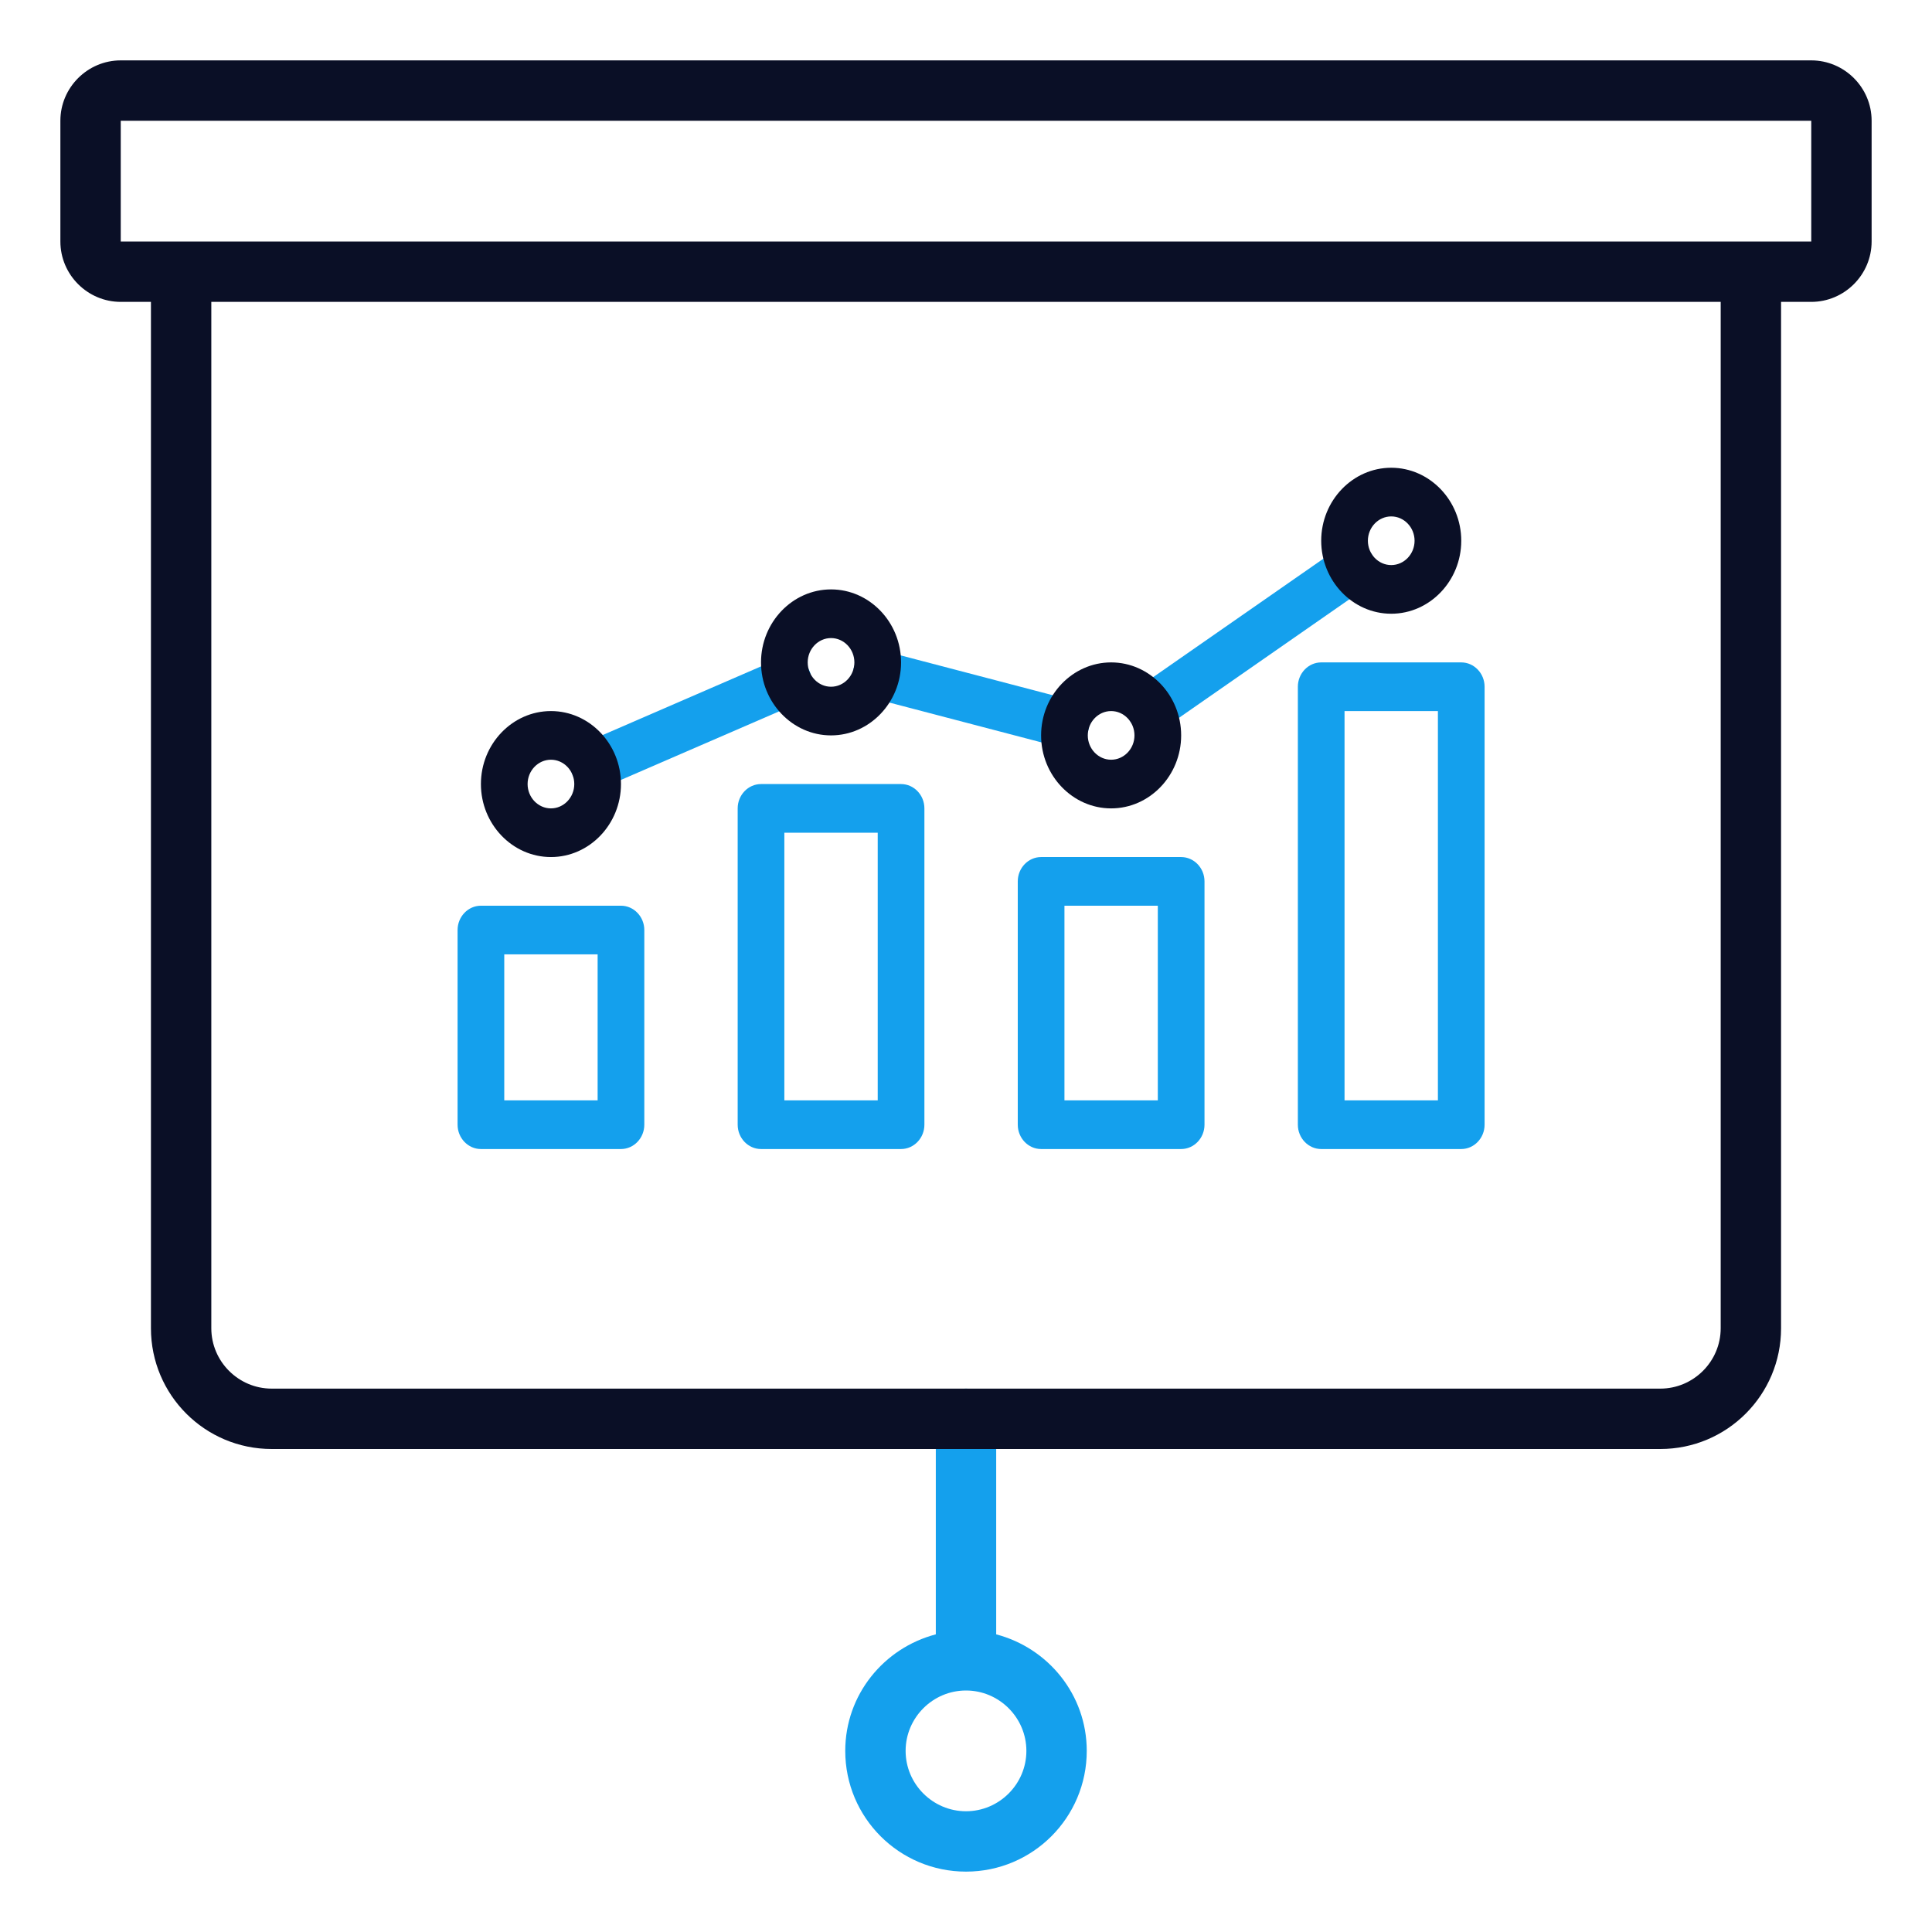
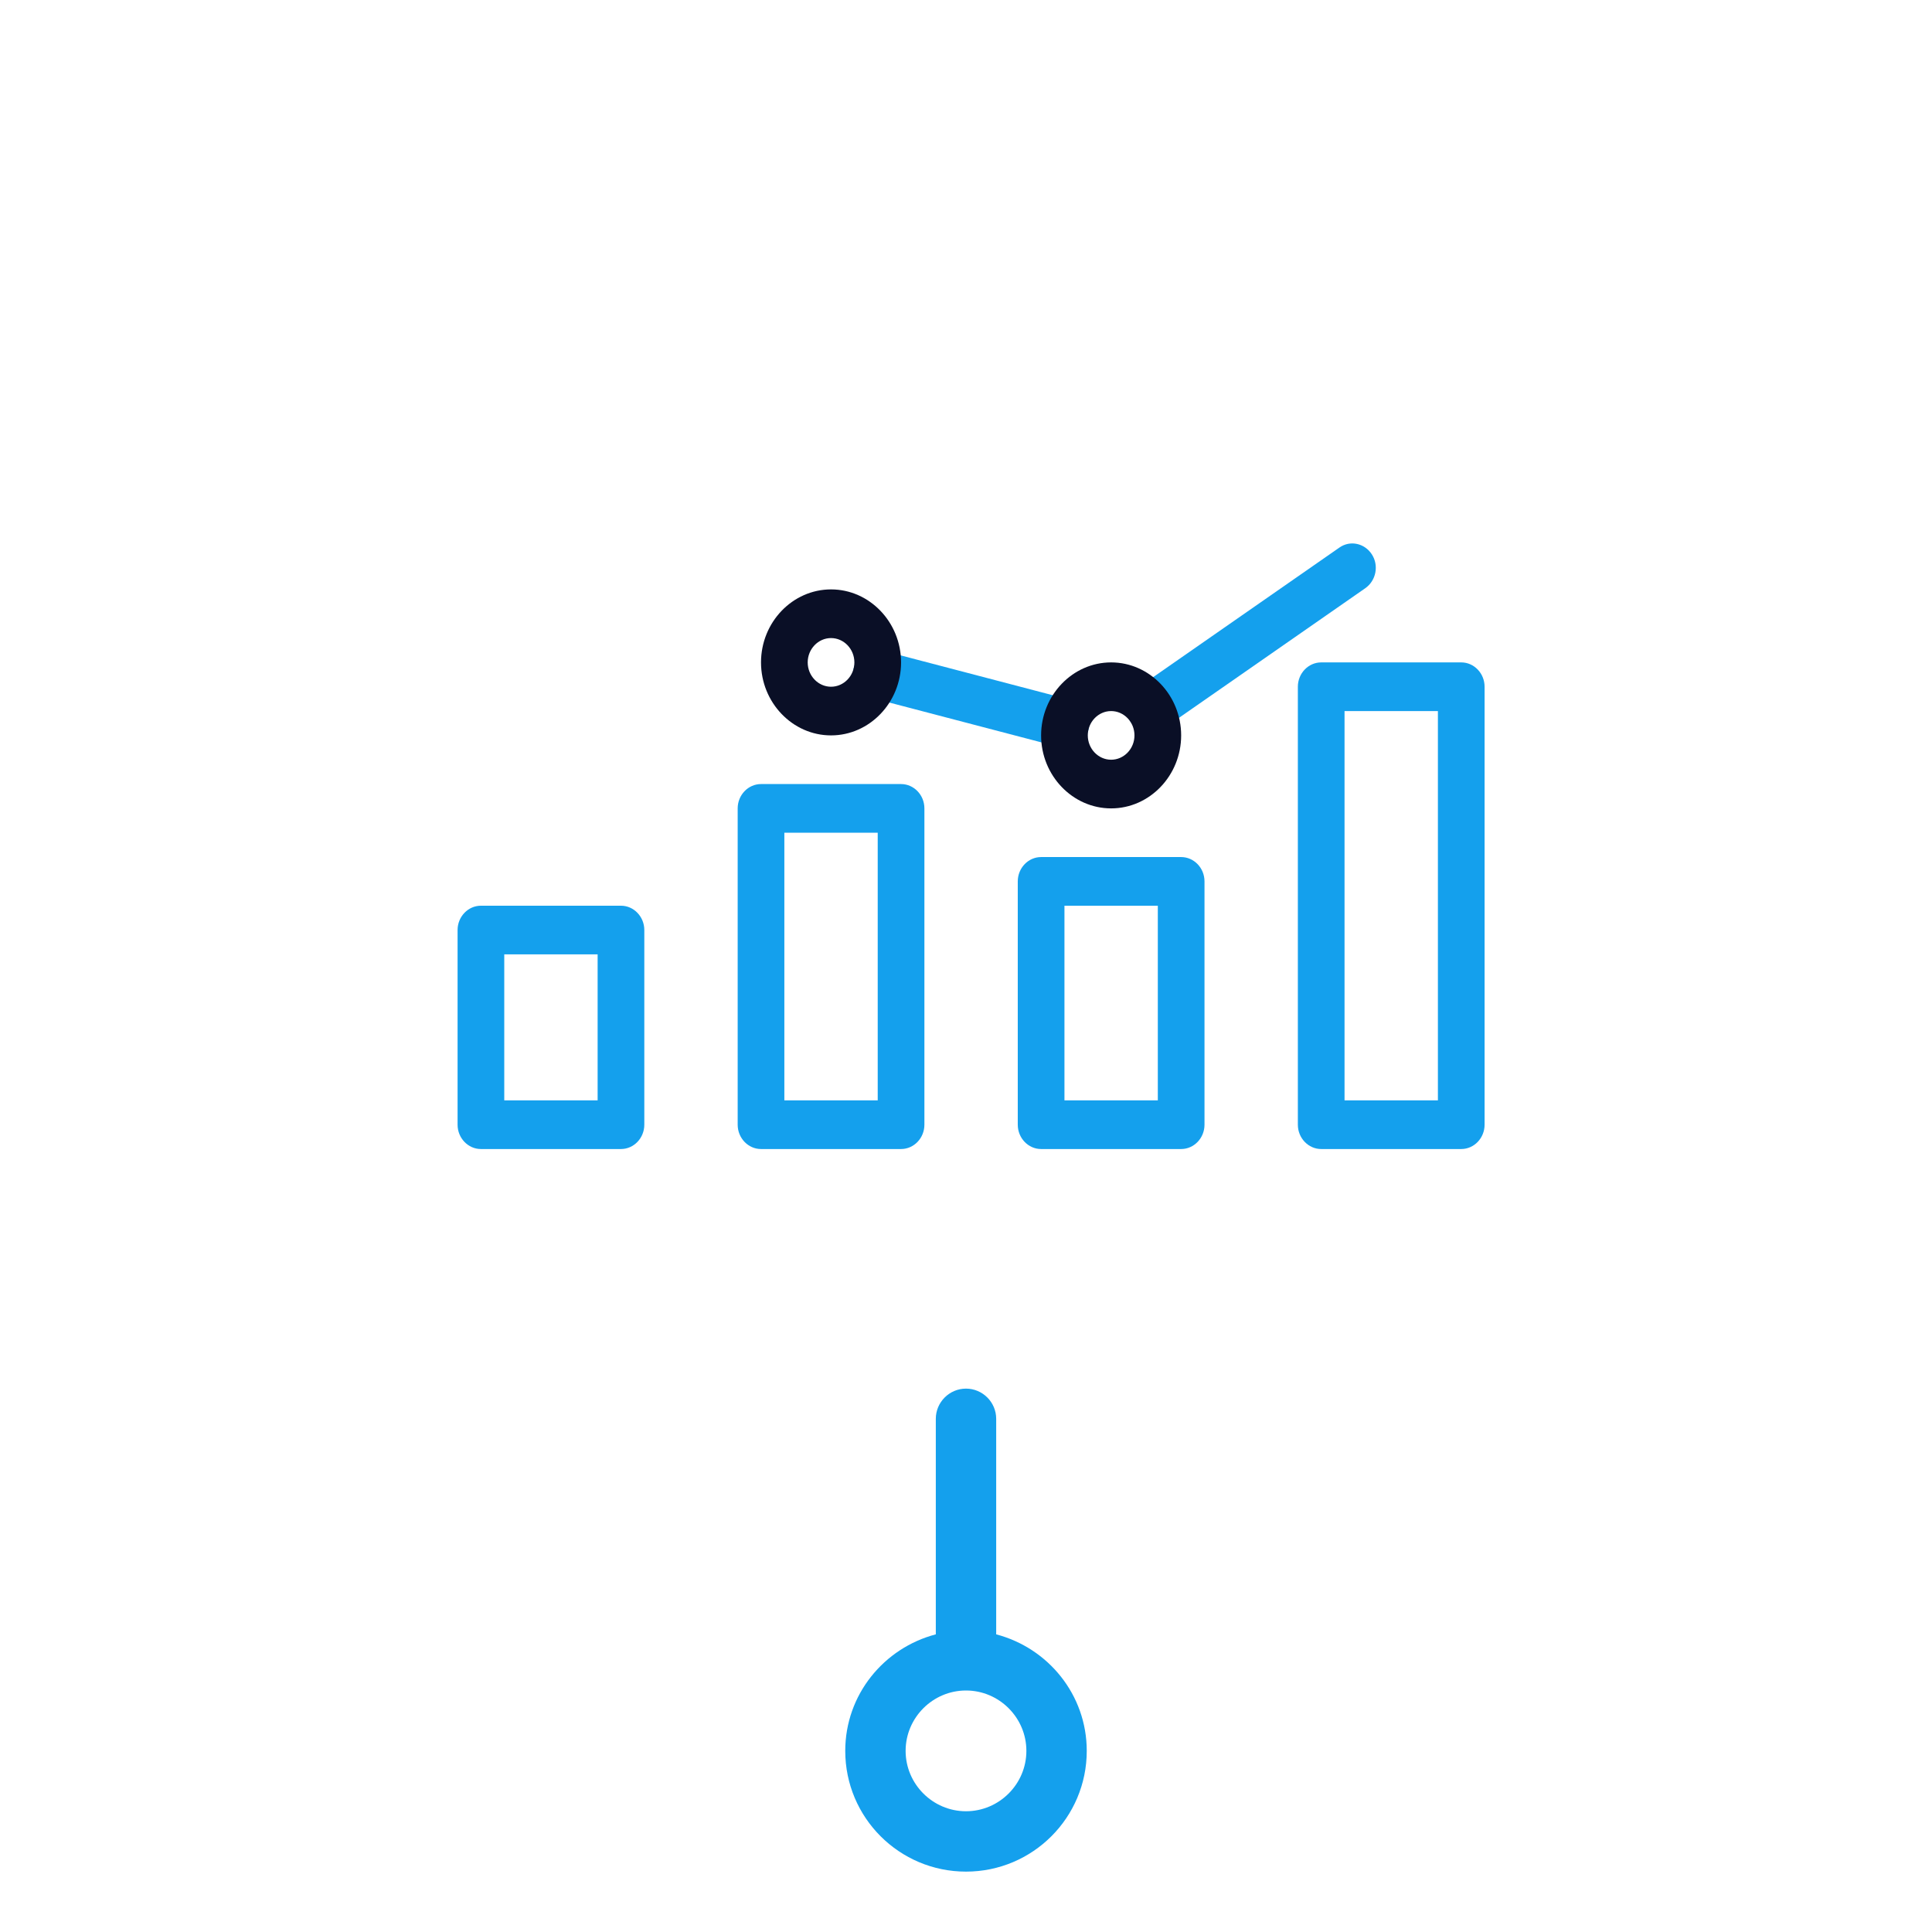
<svg xmlns="http://www.w3.org/2000/svg" width="190" height="190" viewBox="0 0 190 190" fill="none">
  <path d="M97.969 160.728V139.531C97.969 137.898 96.633 136.562 95 136.562C93.367 136.562 92.031 137.898 92.031 139.531V160.728C86.925 162.064 83.125 166.666 83.125 172.188C83.125 178.748 88.439 184.062 95 184.062C101.561 184.062 106.875 178.748 106.875 172.188C106.875 166.666 103.075 162.064 97.969 160.728ZM95 178.125C91.734 178.125 89.062 175.453 89.062 172.188C89.062 168.922 91.734 166.25 95 166.25C98.266 166.25 100.938 168.922 100.938 172.188C100.938 175.453 98.266 178.125 95 178.125Z" fill="#14A0ED" />
-   <path d="M178.125 5.938H11.875C8.609 5.938 5.938 8.609 5.938 11.875V23.75C5.938 27.016 8.609 29.688 11.875 29.688H14.844V130.625C14.844 137.186 20.158 142.5 26.719 142.5H163.281C169.842 142.5 175.156 137.186 175.156 130.625V29.688H178.125C181.391 29.688 184.062 27.016 184.062 23.75V11.875C184.062 8.609 181.391 5.938 178.125 5.938ZM169.219 130.625C169.219 133.891 166.547 136.562 163.281 136.562H26.719C23.453 136.562 20.781 133.891 20.781 130.625V29.688H169.219V130.625ZM172.188 23.75H11.875V11.875H178.125V23.75H172.188Z" fill="#0A0F26" />
-   <path d="M58.406 77.657C57.51 77.657 56.661 77.107 56.294 76.174C55.812 74.954 56.362 73.542 57.533 73.039L76.631 64.76C77.802 64.257 79.156 64.832 79.638 66.052C80.121 67.272 79.57 68.684 78.399 69.187L59.301 77.466C59.002 77.586 58.704 77.657 58.428 77.657H58.406Z" fill="#14A0ED" />
  <path d="M113.106 72.058C112.372 72.058 111.637 71.675 111.201 71.005C110.489 69.905 110.788 68.421 111.844 67.679L131.722 53.849C132.778 53.107 134.201 53.418 134.913 54.519C135.625 55.619 135.326 57.103 134.27 57.845L114.392 71.675C114.001 71.939 113.565 72.082 113.129 72.082L113.106 72.058Z" fill="#14A0ED" />
  <path d="M104.82 73.566C104.636 73.566 104.452 73.566 104.269 73.494L85.629 68.612C84.39 68.301 83.656 66.985 83.954 65.717C84.252 64.425 85.515 63.659 86.731 63.97L105.37 68.852C106.61 69.163 107.345 70.479 107.046 71.747C106.794 72.824 105.852 73.566 104.82 73.566Z" fill="#14A0ED" />
  <path d="M88.614 113H74.841C73.578 113 72.546 111.923 72.546 110.607V79.5C72.546 78.184 73.578 77.107 74.841 77.107H88.614C89.876 77.107 90.909 78.184 90.909 79.5V110.607C90.909 111.923 89.876 113 88.614 113ZM77.136 108.214H86.318V81.893H77.136V108.214Z" fill="#14A0ED" />
  <path d="M116.159 113H102.386C101.124 113 100.091 111.923 100.091 110.607V86.679C100.091 85.362 101.124 84.286 102.386 84.286H116.159C117.422 84.286 118.455 85.362 118.455 86.679V110.607C118.455 111.923 117.422 113 116.159 113ZM104.682 108.214H113.864V89.071H104.682V108.214Z" fill="#14A0ED" />
  <path d="M61.068 113H47.295C46.033 113 45 111.923 45 110.607V91.464C45 90.148 46.033 89.071 47.295 89.071H61.068C62.331 89.071 63.364 90.148 63.364 91.464V110.607C63.364 111.923 62.331 113 61.068 113ZM49.591 108.214H58.773V93.857H49.591V108.214Z" fill="#14A0ED" />
  <path d="M143.705 113H129.932C128.669 113 127.636 111.923 127.636 110.607V67.536C127.636 66.22 128.669 65.143 129.932 65.143H143.705C144.967 65.143 146 66.22 146 67.536V110.607C146 111.923 144.967 113 143.705 113ZM132.227 108.214H141.409V69.929H132.227V108.214Z" fill="#14A0ED" />
-   <path d="M136.818 60.357C133.031 60.357 129.932 57.127 129.932 53.179C129.932 49.23 133.031 46 136.818 46C140.606 46 143.705 49.23 143.705 53.179C143.705 57.127 140.606 60.357 136.818 60.357ZM136.818 50.786C135.556 50.786 134.523 51.862 134.523 53.179C134.523 54.495 135.556 55.571 136.818 55.571C138.081 55.571 139.114 54.495 139.114 53.179C139.114 51.862 138.081 50.786 136.818 50.786Z" fill="#0A0F26" />
  <path d="M109.273 79.5C105.485 79.5 102.386 76.27 102.386 72.321C102.386 68.373 105.485 65.143 109.273 65.143C113.06 65.143 116.159 68.373 116.159 72.321C116.159 76.27 113.06 79.5 109.273 79.5ZM109.273 69.929C108.01 69.929 106.977 71.005 106.977 72.321C106.977 73.638 108.01 74.714 109.273 74.714C110.535 74.714 111.568 73.638 111.568 72.321C111.568 71.005 110.535 69.929 109.273 69.929Z" fill="#0A0F26" />
  <path d="M81.727 72.321C77.94 72.321 74.841 69.091 74.841 65.143C74.841 61.195 77.94 57.964 81.727 57.964C85.515 57.964 88.614 61.195 88.614 65.143C88.614 69.091 85.515 72.321 81.727 72.321ZM81.727 62.75C80.465 62.75 79.432 63.827 79.432 65.143C79.432 66.459 80.465 67.536 81.727 67.536C82.99 67.536 84.023 66.459 84.023 65.143C84.023 63.827 82.99 62.75 81.727 62.75Z" fill="#0A0F26" />
-   <path d="M54.182 84.286C50.394 84.286 47.295 81.055 47.295 77.107C47.295 73.159 50.394 69.929 54.182 69.929C57.969 69.929 61.068 73.159 61.068 77.107C61.068 81.055 57.969 84.286 54.182 84.286ZM54.182 74.714C52.919 74.714 51.886 75.791 51.886 77.107C51.886 78.423 52.919 79.5 54.182 79.5C55.444 79.5 56.477 78.423 56.477 77.107C56.477 75.791 55.444 74.714 54.182 74.714Z" fill="#0A0F26" />
</svg>